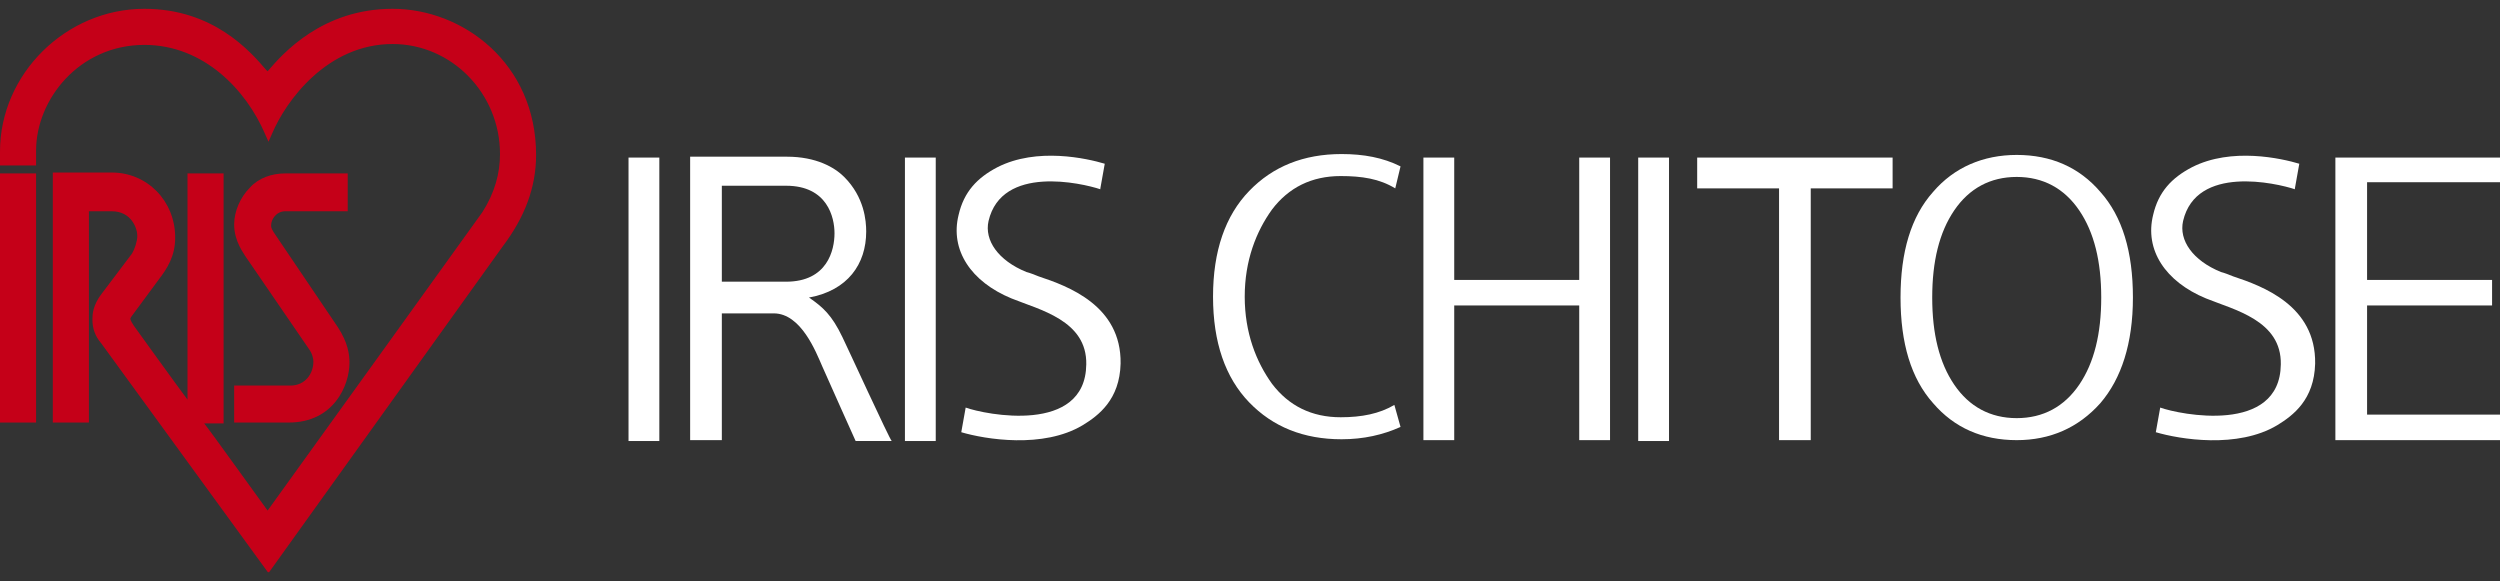
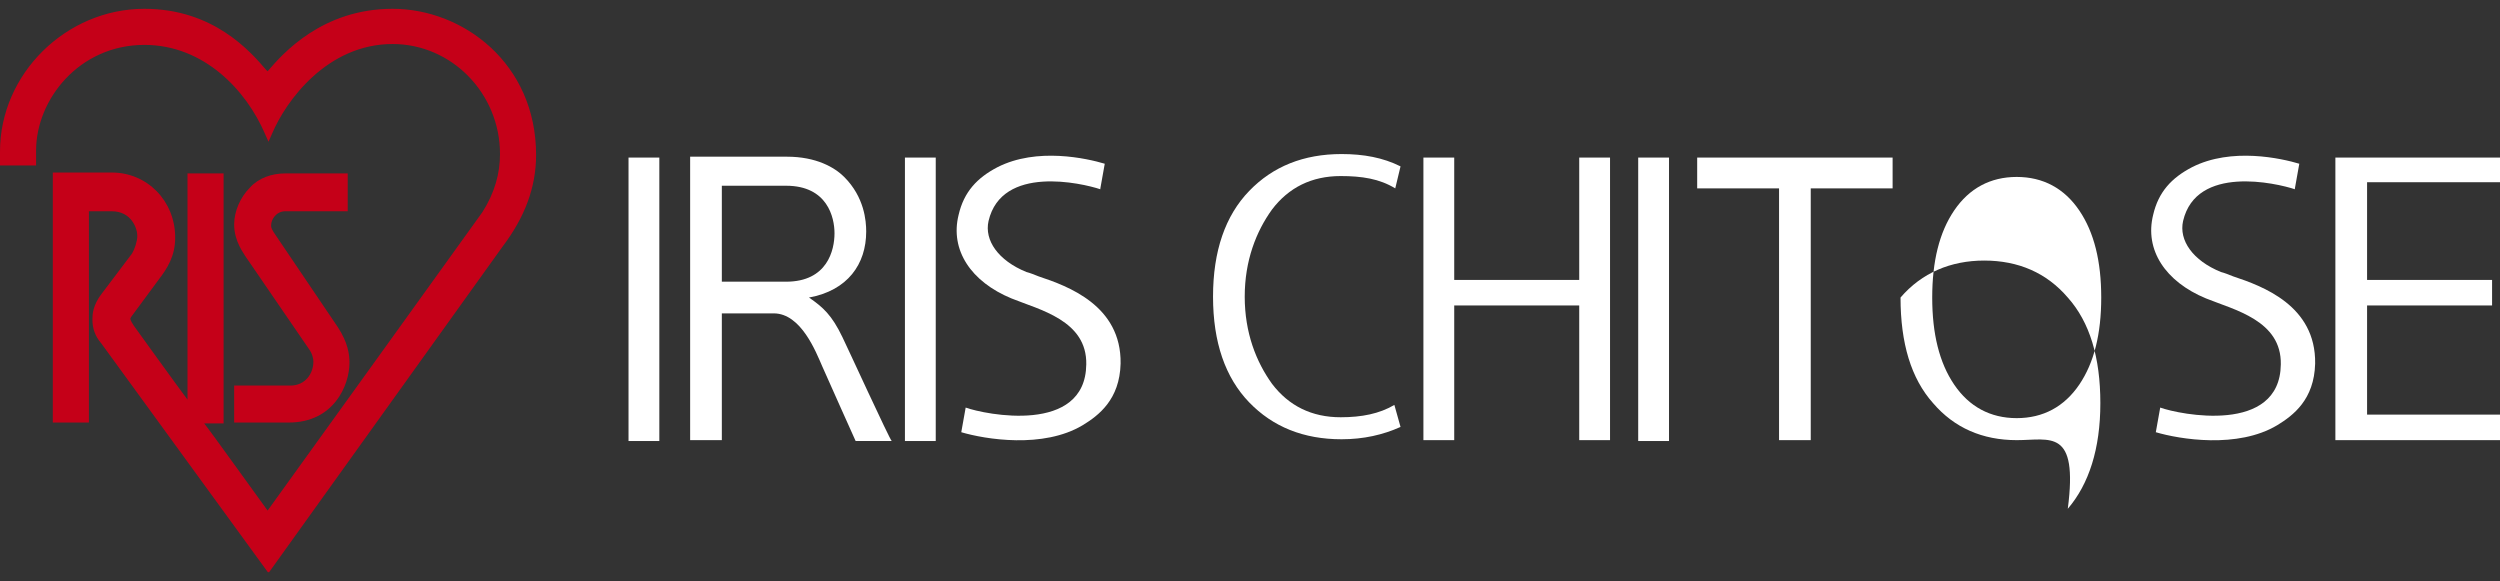
<svg xmlns="http://www.w3.org/2000/svg" xmlns:xlink="http://www.w3.org/1999/xlink" version="1.1" id="レイヤー_1" x="0px" y="0px" viewBox="0 0 284 66" style="enable-background:new 0 0 284 66;" xml:space="preserve">
  <rect x="0" y="0" width="284" height="66" fill="#333333" stroke="none" />
  <style type="text/css">
	.st0{fill:#C50018;}
	.st1{clip-path:url(#SVGID_1_);fill:#C50018;}
	.st2{clip-path:url(#SVGID_1_);fill:#FFFFFF;}
</style>
  <g>
-     <polygon class="st0" points="3.7,19.7 0,19.7 0,48 4.1,48 4.1,19.7  " />
    <g>
      <defs>
        <rect id="SVGID_3_" y="0.9" width="284" height="64.1" />
      </defs>
      <clipPath id="SVGID_1_">
        <use xlink:href="#SVGID_3_" style="overflow:visible;" />
      </clipPath>
      <path class="st1" d="M30.4,8.1c-0.1-0.1-0.2-0.2-0.2-0.2C28.4,5.8,24.2,1,16.4,1C7.5,1,0,8.4,0,17.2v1.6h4.1v-1.7    C4.1,11.3,9,5.1,16.4,5.1c6.8,0,11.6,5.2,13.7,10.1l0.4,0.9l0.4-0.9C32.5,11.4,37.2,5,44.6,5c6.7,0,12.2,5.6,12.2,12.5    c0,2.2-0.6,4.4-2,6.6c0,0-21.5,29.9-24.4,33.9c-0.6-0.8-6.4-8.9-7.2-9.9h2.2V19.7h-4.1v25.7c-1.2-1.6-6.1-8.4-6.1-8.4    c-0.4-0.6-0.4-0.8-0.4-0.8c0,0,0.1-0.2,0.1-0.2c0,0,3.1-4.2,3.1-4.2c1-1.3,1.9-2.7,1.9-4.8c0-4.2-3.2-7.4-7.2-7.4H6V48h4.1V24h2.6    c2.2,0,2.9,1.9,2.9,2.8c0,0.6-0.3,1.5-0.6,2c0,0-3.4,4.5-3.4,4.5c-1.1,1.4-1.1,2.5-1.1,3c0,1,0.3,1.9,1,2.7l19,26.1l26.6-37.1    c2.5-3.3,3.8-6.7,3.8-10.4C60.9,7.2,52.6,1,44.6,1C36.6,1,32.1,6.1,30.4,8.1" />
      <path class="st1" d="M28.4,21.3c-1.1,1.1-1.8,2.7-1.8,4.2c0,2,1.2,3.4,1.2,3.5c0,0,7.4,10.8,7.4,10.8c0.2,0.3,0.4,0.8,0.4,1.3    c0,1.3-0.9,2.7-2.6,2.7h-6.4V48h6.2c5.1,0,6.9-4.2,6.9-6.8c0-1-0.2-2.3-1.3-4l-7.3-10.8c-0.3-0.5-0.3-0.6-0.3-0.8    c0-0.7,0.6-1.6,1.6-1.6h7.1v-4.3h-7.1C30.9,19.7,29.4,20.2,28.4,21.3" />
      <rect x="71.4" y="17.9" class="st2" width="3.5" height="32.2" />
      <path class="st2" d="M95.7,38.3c-1.2-2.5-2.2-3.4-3.8-4.5l0,0c4.4-0.8,6.5-3.8,6.5-7.5c0-1.2-0.2-3.9-2.5-6.2    c-1.1-1.1-3.2-2.3-6.5-2.3H78.4v0.1h0V50H82V35.6h5.9c3.1,0,4.8,4.4,5.5,6c0.7,1.6,3.8,8.5,3.8,8.5h4.1    C101.1,50,96.1,39.1,95.7,38.3 M89.3,32H82V21.1h7.3c4.7,0,5.5,3.6,5.5,5.4C94.8,28.4,94,32,89.3,32" />
      <rect x="102.8" y="17.9" class="st2" width="3.5" height="32.2" />
      <path class="st2" d="M118,31.4c-0.5-0.2-1-0.4-1.4-0.5c-3.2-1.3-4.8-3.6-4.3-5.8c1.5-6.4,10.6-4.3,12.7-3.6l0-0.1l0.5-2.8    c-2-0.6-7.7-1.9-12.2,0.4c-2.3,1.2-3.8,2.8-4.4,5.4c-1,4,1.4,7.6,6,9.5c3.2,1.3,8.6,2.5,8.5,7.5c-0.1,8-11.5,5.7-13.7,4.9    l-0.5,2.8c2.7,0.8,9.3,1.9,13.8-0.8c1.8-1.1,4.2-2.9,4.3-7C127.4,34.7,121.3,32.5,118,31.4" />
      <polygon class="st2" points="165.2,34.7 165.2,50 161.7,50 161.7,17.9 165.2,17.9 165.2,31.8 179.4,31.8 179.4,17.9 182.9,17.9     182.9,50 179.4,50 179.4,34.7   " />
      <rect x="186.1" y="17.9" class="st2" width="3.5" height="32.2" />
      <path class="st2" d="M158.4,46c-1.7,1-3.7,1.4-6.1,1.4c-3.3,0-5.9-1.3-7.8-3.8c-1.8-2.5-3.1-5.8-3.1-9.9c0-4.1,1.3-7.4,3.1-9.9    c1.9-2.5,4.5-3.8,7.8-3.8c2.4,0,4.4,0.3,6.2,1.4l0.6-2.5c-2-1-4.2-1.4-6.7-1.4c-4.3,0-7.8,1.4-10.5,4.2c-2.7,2.8-4.1,6.8-4.1,12    s1.4,9.2,4.1,12c2.7,2.8,6.2,4.2,10.5,4.2c2.5,0,4.7-0.5,6.7-1.4L158.4,46z" />
      <path class="st2" d="M253.7,31.4c-0.5-0.2-1-0.4-1.4-0.5c-3.2-1.3-4.8-3.6-4.3-5.8c1.5-6.4,10.6-4.3,12.7-3.6l0-0.1l0.5-2.8    c-2-0.6-7.7-1.9-12.2,0.4c-2.3,1.2-3.8,2.8-4.4,5.4c-1,4,1.4,7.6,6,9.5c3.2,1.3,8.6,2.5,8.5,7.5c-0.1,8-11.5,5.7-13.7,4.9    l-0.5,2.8c2.7,0.8,9.3,1.9,13.8-0.8c1.8-1.1,4.2-2.9,4.3-7C263.1,34.7,257,32.5,253.7,31.4" />
      <polygon class="st2" points="215,17.9 192.8,17.9 192.8,21.4 202.1,21.4 202.1,50 205.7,50 205.7,21.4 215,21.4   " />
-       <path class="st2" d="M229.1,50c-3.9,0-7.1-1.4-9.5-4.2c-2.5-2.8-3.7-6.8-3.7-12s1.2-9.2,3.7-12c2.4-2.8,5.7-4.2,9.5-4.2    c3.9,0,7.1,1.4,9.5,4.2c2.5,2.8,3.7,6.8,3.7,12c0,5.2-1.3,9.2-3.7,12C236.1,48.6,232.9,50,229.1,50 M229.1,47.5    c3,0,5.4-1.3,7.1-3.8c1.7-2.5,2.5-5.8,2.5-9.9c0-4.1-0.8-7.4-2.5-9.9c-1.7-2.5-4.1-3.8-7.1-3.8c-3,0-5.4,1.3-7.1,3.8    c-1.7,2.5-2.5,5.8-2.5,9.9c0,4.1,0.8,7.4,2.5,9.9C223.7,46.2,226.1,47.5,229.1,47.5" />
+       <path class="st2" d="M229.1,50c-3.9,0-7.1-1.4-9.5-4.2c-2.5-2.8-3.7-6.8-3.7-12c2.4-2.8,5.7-4.2,9.5-4.2    c3.9,0,7.1,1.4,9.5,4.2c2.5,2.8,3.7,6.8,3.7,12c0,5.2-1.3,9.2-3.7,12C236.1,48.6,232.9,50,229.1,50 M229.1,47.5    c3,0,5.4-1.3,7.1-3.8c1.7-2.5,2.5-5.8,2.5-9.9c0-4.1-0.8-7.4-2.5-9.9c-1.7-2.5-4.1-3.8-7.1-3.8c-3,0-5.4,1.3-7.1,3.8    c-1.7,2.5-2.5,5.8-2.5,9.9c0,4.1,0.8,7.4,2.5,9.9C223.7,46.2,226.1,47.5,229.1,47.5" />
      <polygon class="st2" points="284,20.7 284,17.9 265.3,17.9 265.3,50 284,50 284,47.1 268.9,47.1 268.9,34.7 283.1,34.7     283.1,31.8 268.9,31.8 268.9,20.7   " />
    </g>
  </g>
</svg>